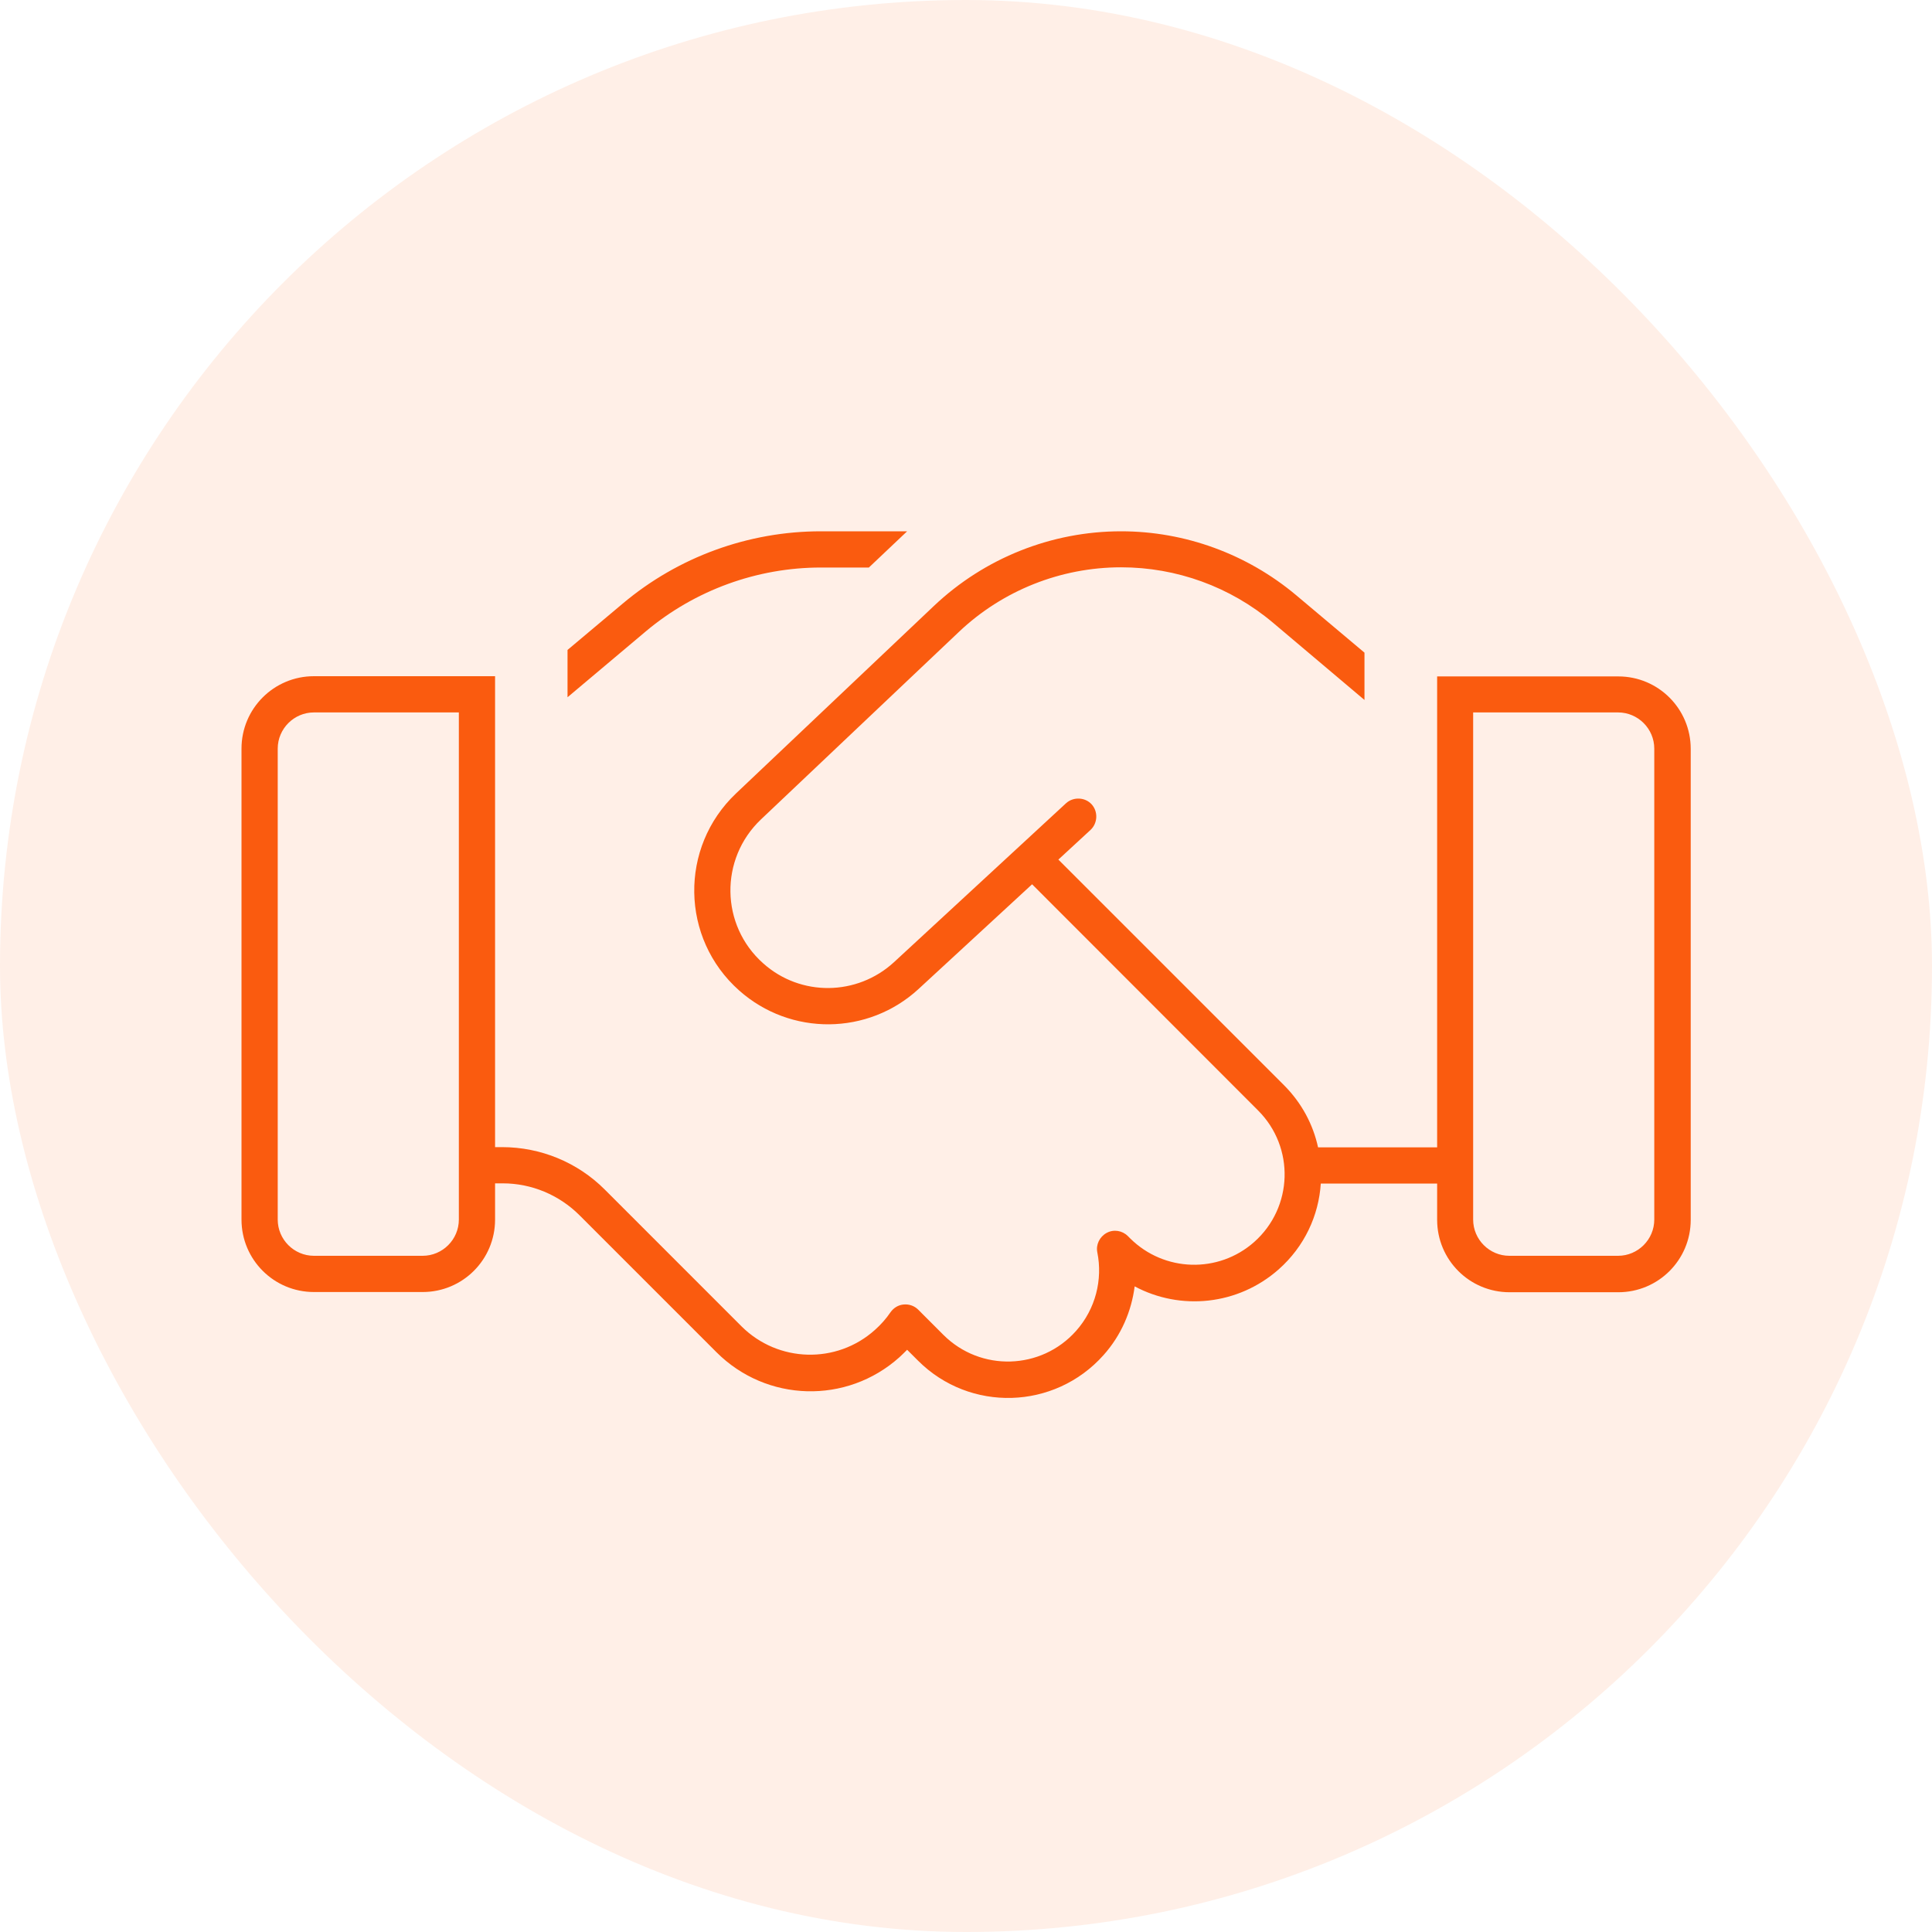
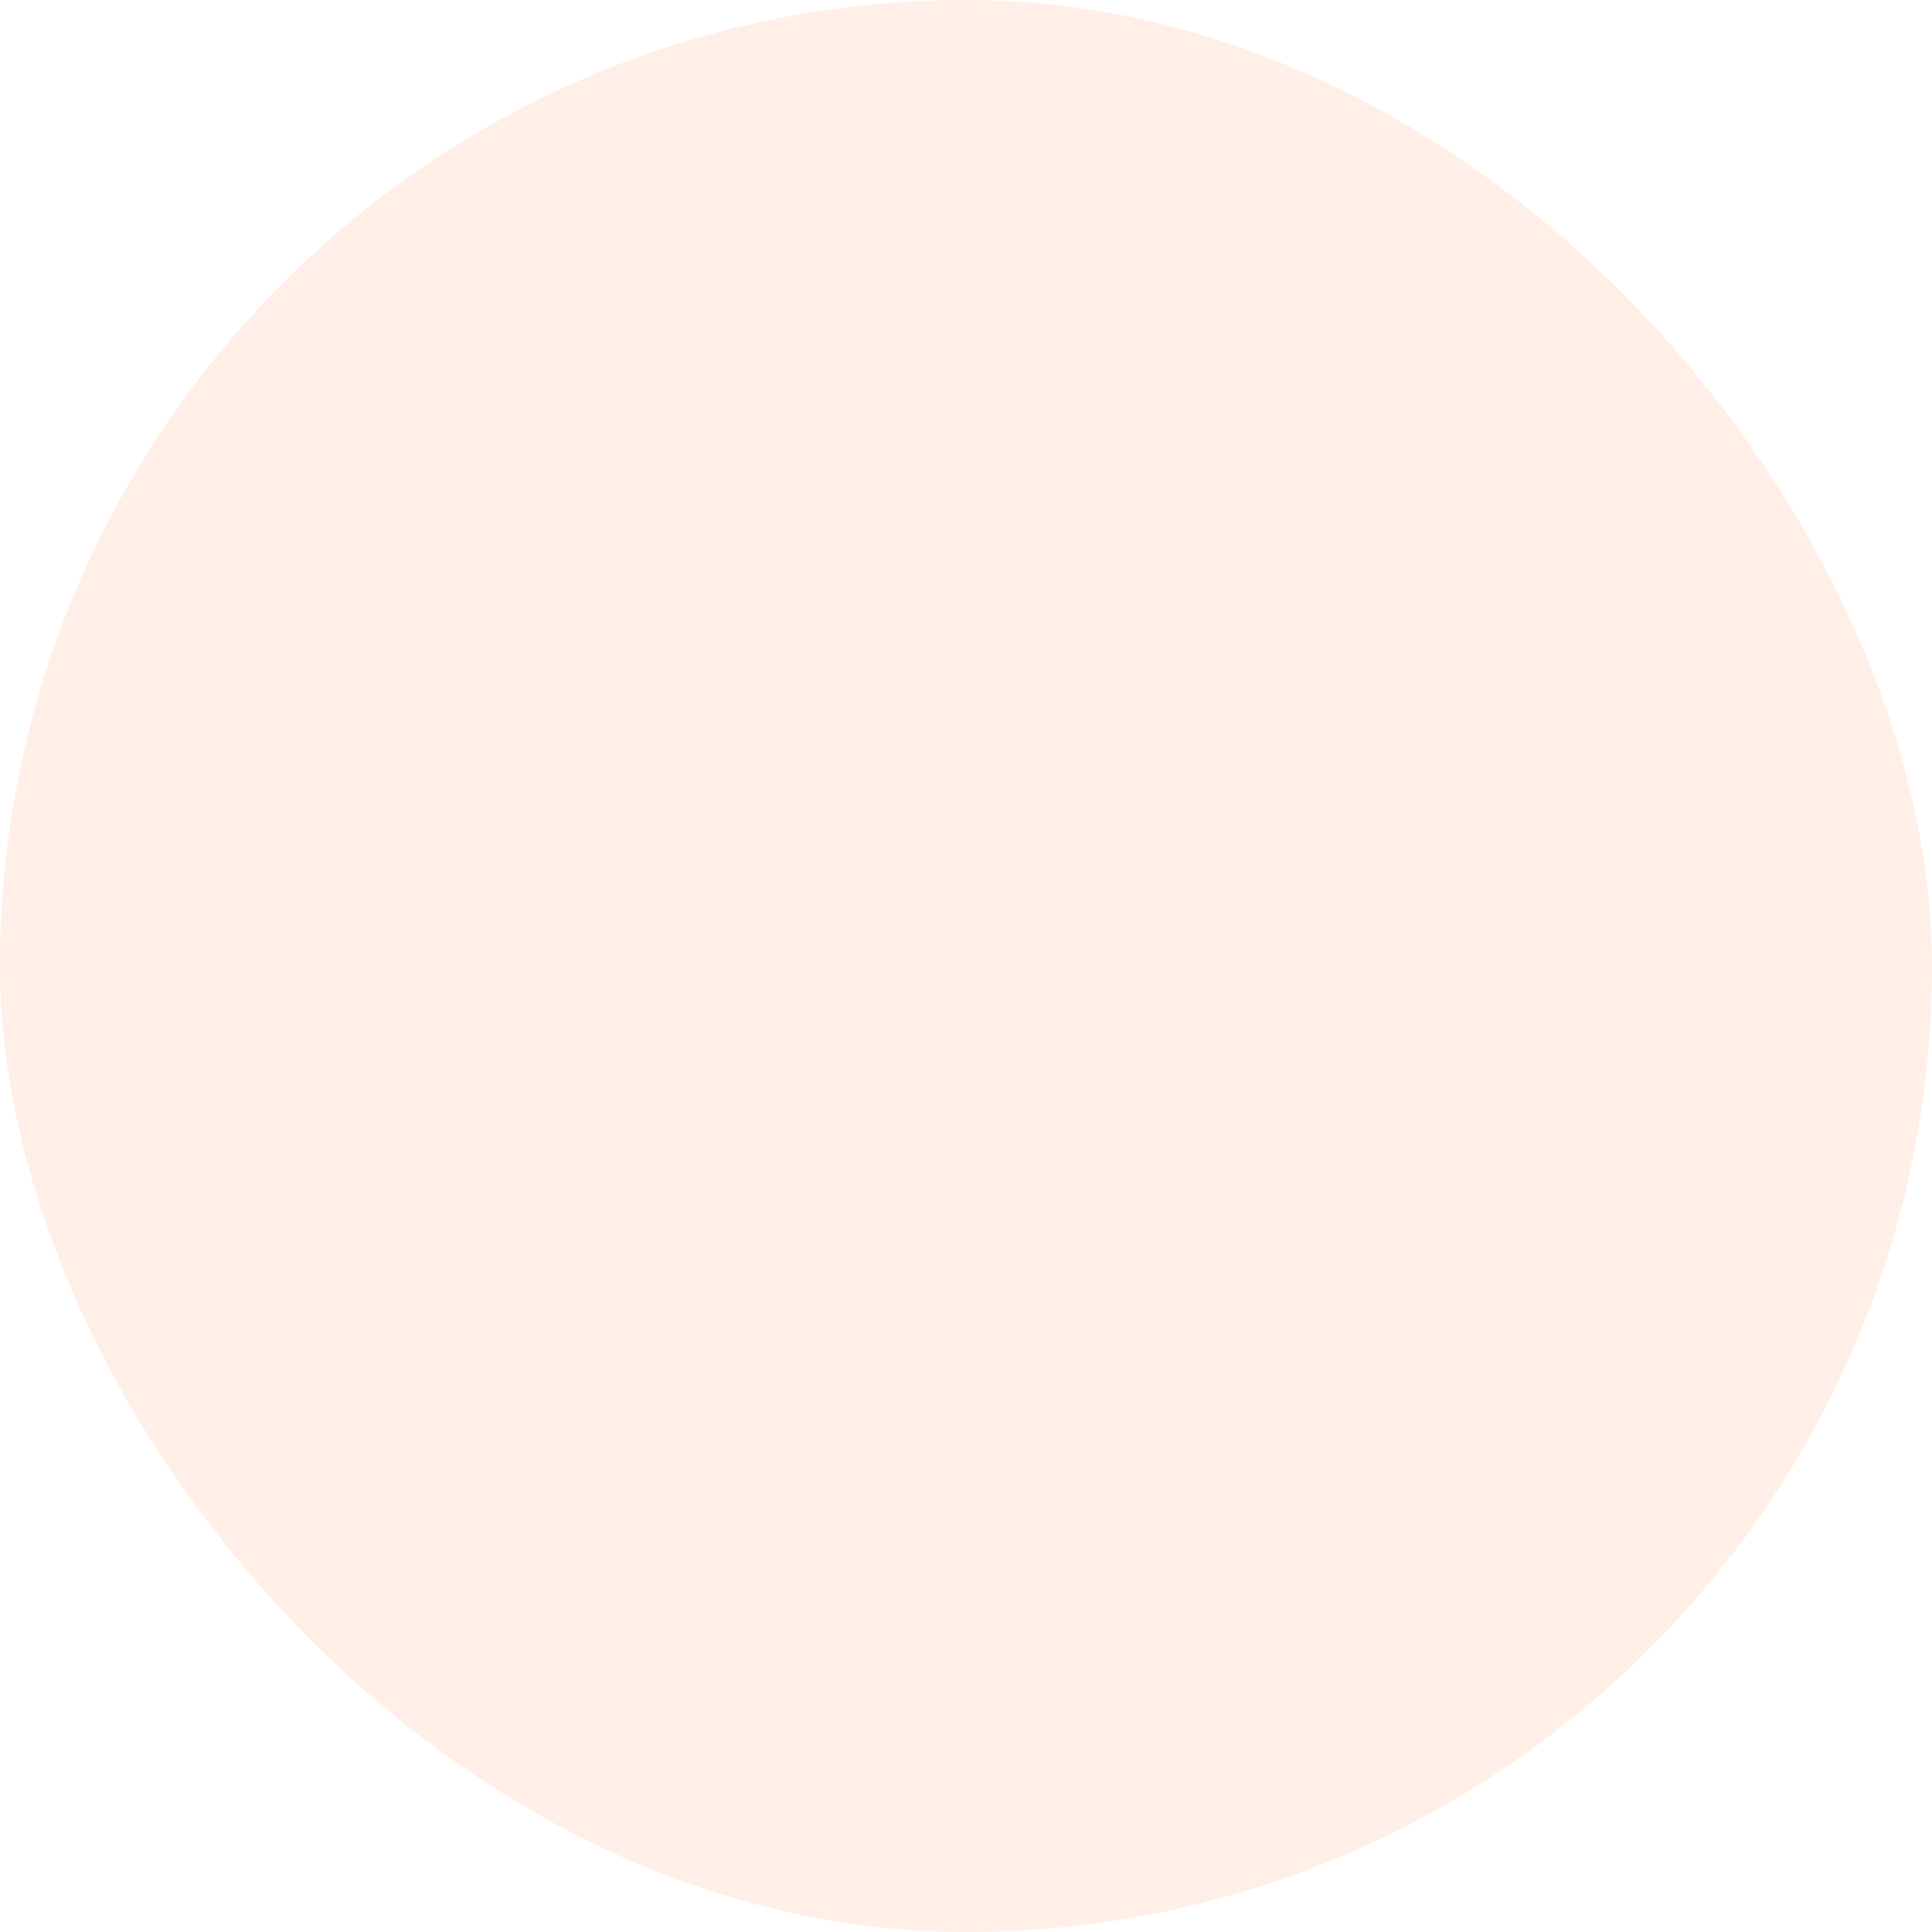
<svg xmlns="http://www.w3.org/2000/svg" width="80" height="80" viewBox="0 0 80 80" fill="none">
  <rect width="80" height="80" rx="40" fill="#FA5B0F" fill-opacity="0.1" />
-   <path d="M33.991 22C30.991 22 28.084 23.059 25.788 24.991L23.5 26.913V28.872L26.753 26.134C28.778 24.438 31.347 23.5 33.991 23.5H35.978L37.562 22H33.991ZM20.5 47.5V29.5V28H19.75H19H13C11.341 28 10 29.341 10 31V50.5C10 52.159 11.341 53.5 13 53.5H17.5C19.159 53.5 20.5 52.159 20.5 50.5V49H20.819C22.009 49 23.153 49.478 23.997 50.322L25.928 52.253L27.372 53.697C27.372 53.697 27.372 53.697 27.381 53.706L29.669 55.994C31.741 58.066 35.059 58.159 37.244 56.2C37.356 56.097 37.459 55.994 37.562 55.891L38.013 56.341C40.159 58.487 43.666 58.384 45.691 56.116C46.431 55.291 46.853 54.288 46.984 53.266C48.878 54.278 51.259 54.053 52.947 52.562C54.016 51.616 54.606 50.331 54.691 49.009H59.509V50.509C59.509 52.169 60.85 53.509 62.509 53.509H67.009C68.669 53.509 70.009 52.169 70.009 50.509V31.009C70.009 29.35 68.669 28.009 67.009 28.009H61.009H60.259H59.509V29.509V47.509H54.578C54.372 46.562 53.903 45.672 53.163 44.931L43.825 35.594L45.156 34.366C45.456 34.084 45.475 33.606 45.203 33.306C44.931 33.006 44.444 32.987 44.144 33.259L37.019 39.841C35.491 41.247 33.147 41.275 31.6 39.888C29.828 38.312 29.791 35.566 31.506 33.934L39.709 26.163C41.519 24.447 43.928 23.491 46.422 23.491C48.719 23.491 50.941 24.297 52.703 25.778L56.5 28.984V27.025L53.669 24.644C51.634 22.938 49.066 22 46.422 22C43.544 22 40.769 23.106 38.678 25.084L30.475 32.856C28.122 35.087 28.178 38.856 30.606 41.013C32.734 42.906 35.95 42.878 38.041 40.947L42.737 36.616L52.094 45.981C53.622 47.509 53.547 49.994 51.934 51.428C50.453 52.741 48.203 52.675 46.797 51.278L46.703 51.184C46.469 50.95 46.112 50.894 45.822 51.053C45.531 51.212 45.372 51.541 45.438 51.859C45.663 52.984 45.372 54.194 44.556 55.112C43.112 56.734 40.6 56.809 39.062 55.272L38.022 54.231C37.862 54.072 37.647 53.997 37.422 54.016C37.197 54.034 37 54.156 36.869 54.344C36.691 54.606 36.475 54.85 36.222 55.075C34.638 56.491 32.219 56.425 30.709 54.925L26.969 51.184L25.038 49.253C23.913 48.128 22.384 47.5 20.791 47.5H20.472H20.5ZM19 29.5V50.5C19 51.325 18.325 52 17.5 52H13C12.175 52 11.5 51.325 11.5 50.5V31C11.5 30.175 12.175 29.5 13 29.5H19ZM67 29.5C67.825 29.5 68.5 30.175 68.5 31V50.5C68.5 51.325 67.825 52 67 52H62.5C61.675 52 61 51.325 61 50.5V29.5H67Z" fill="#FA5B0F" />
</svg>